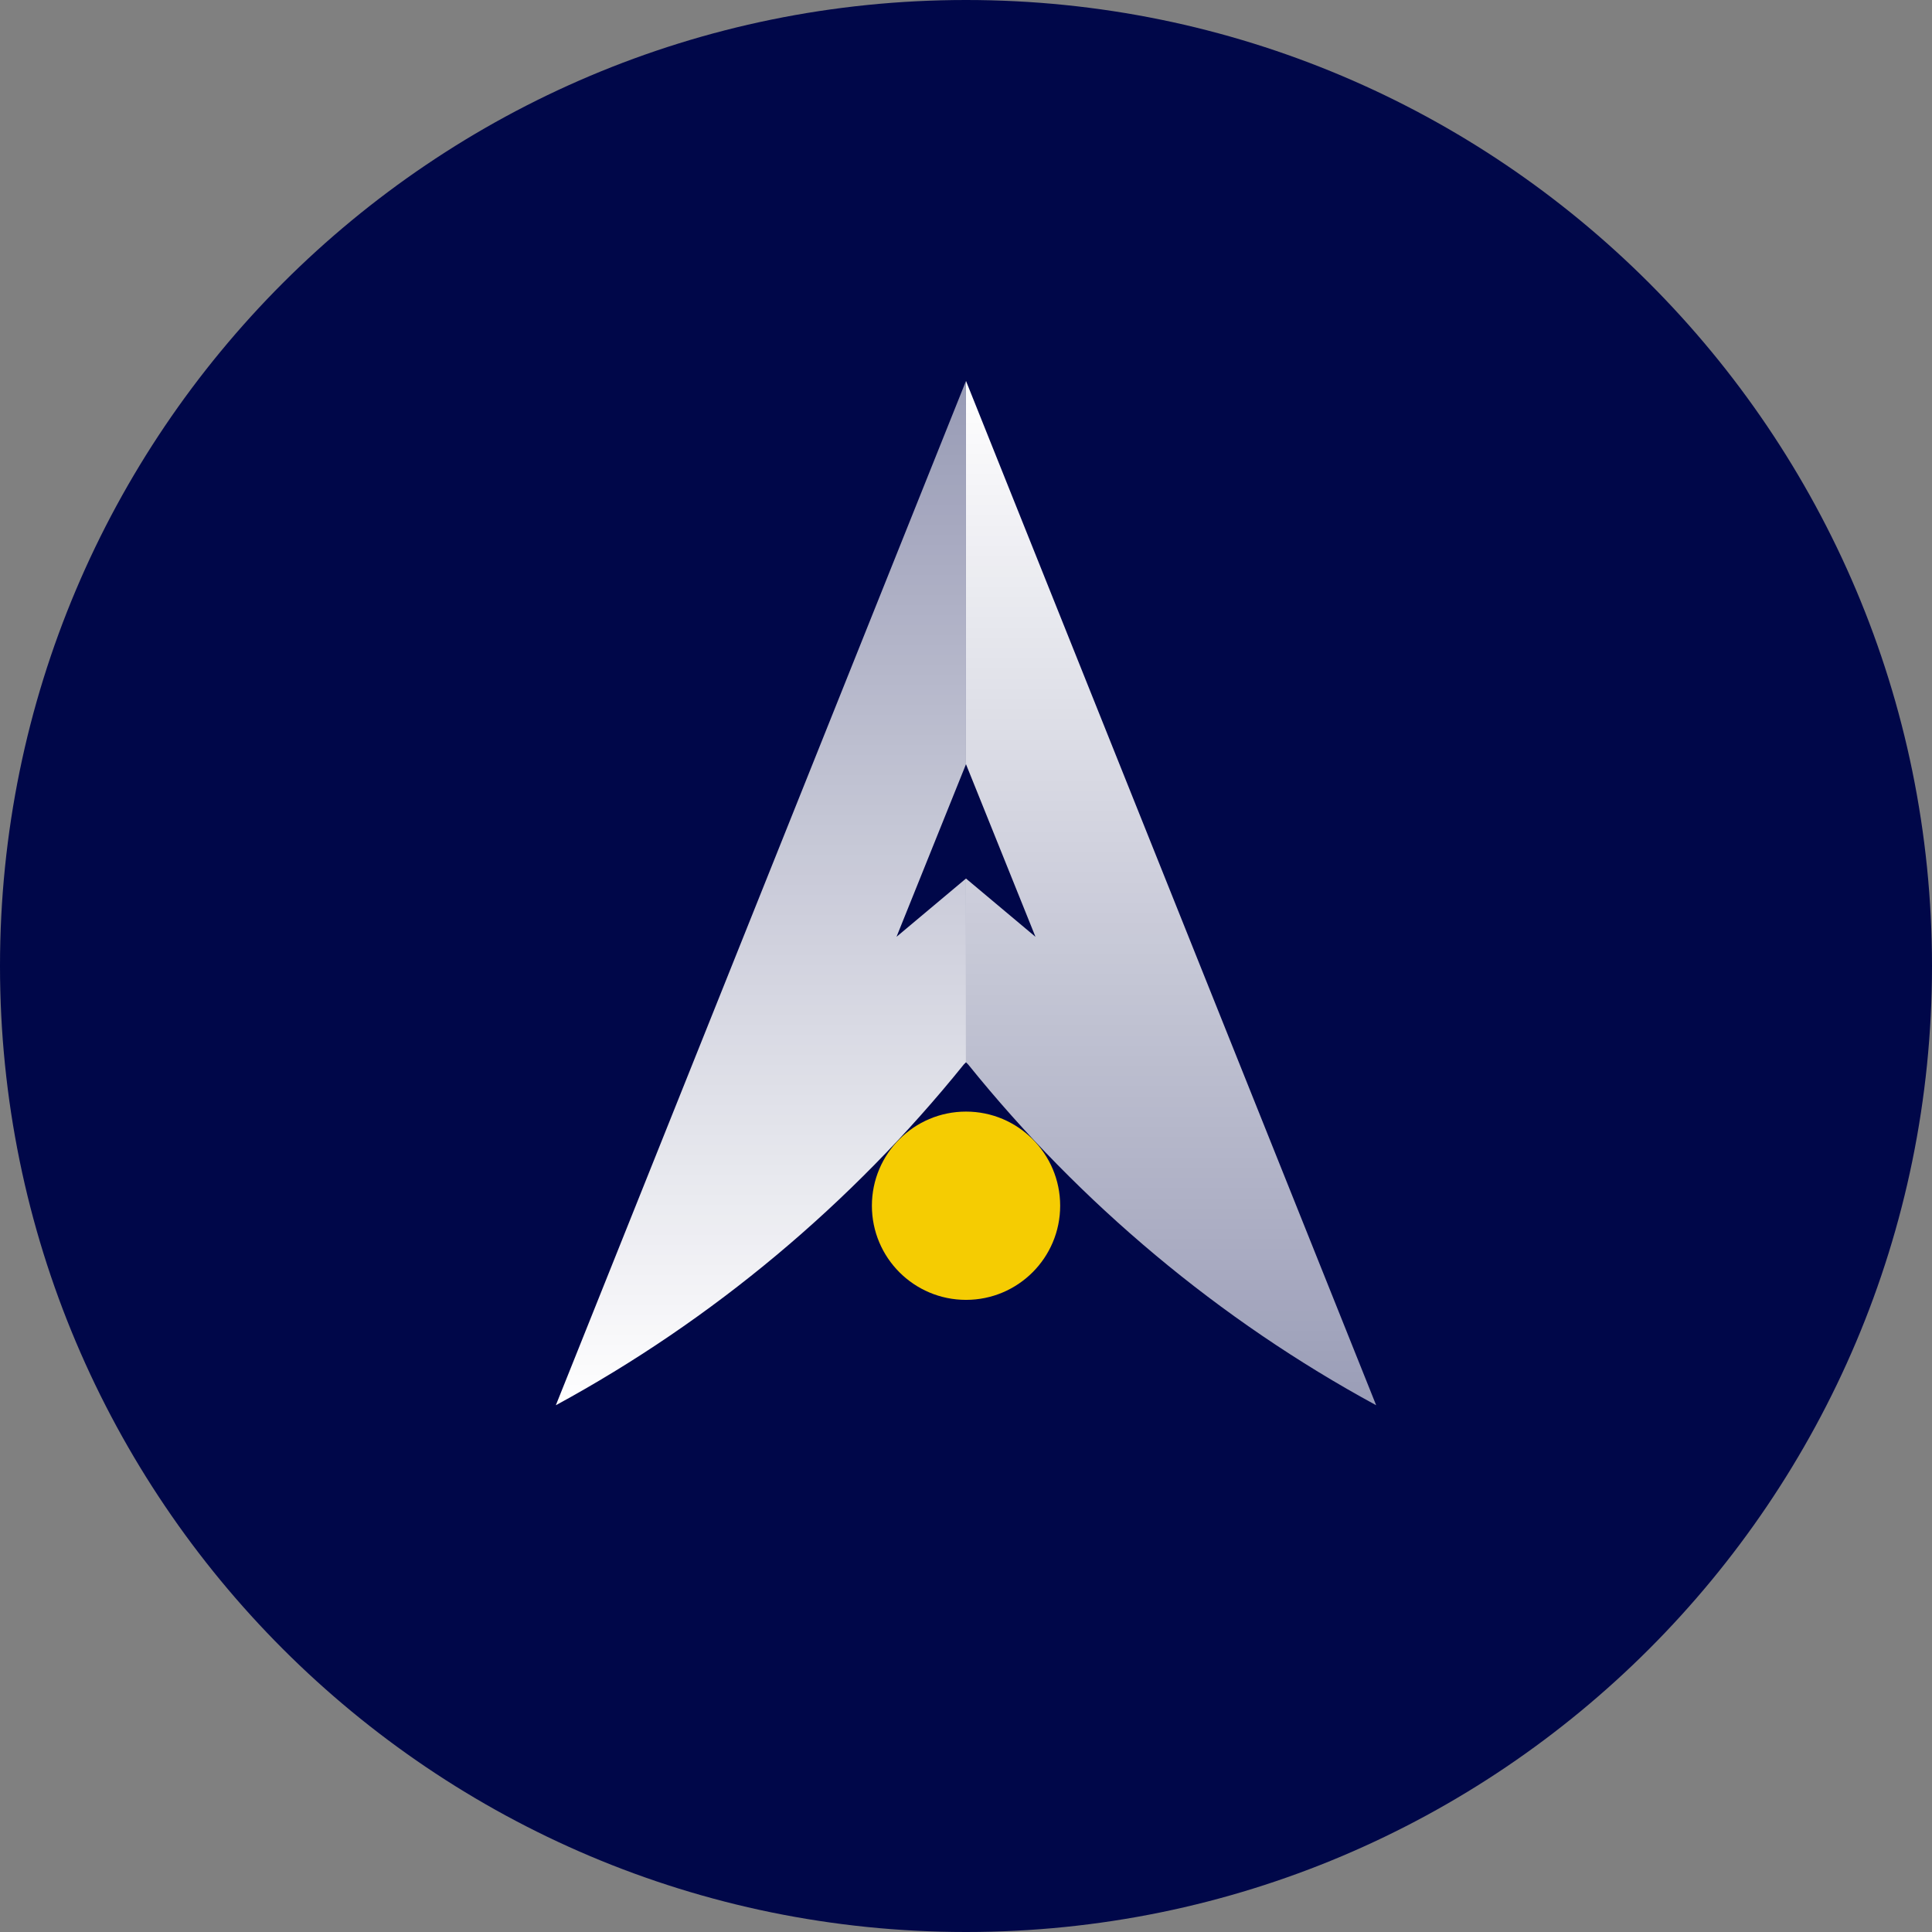
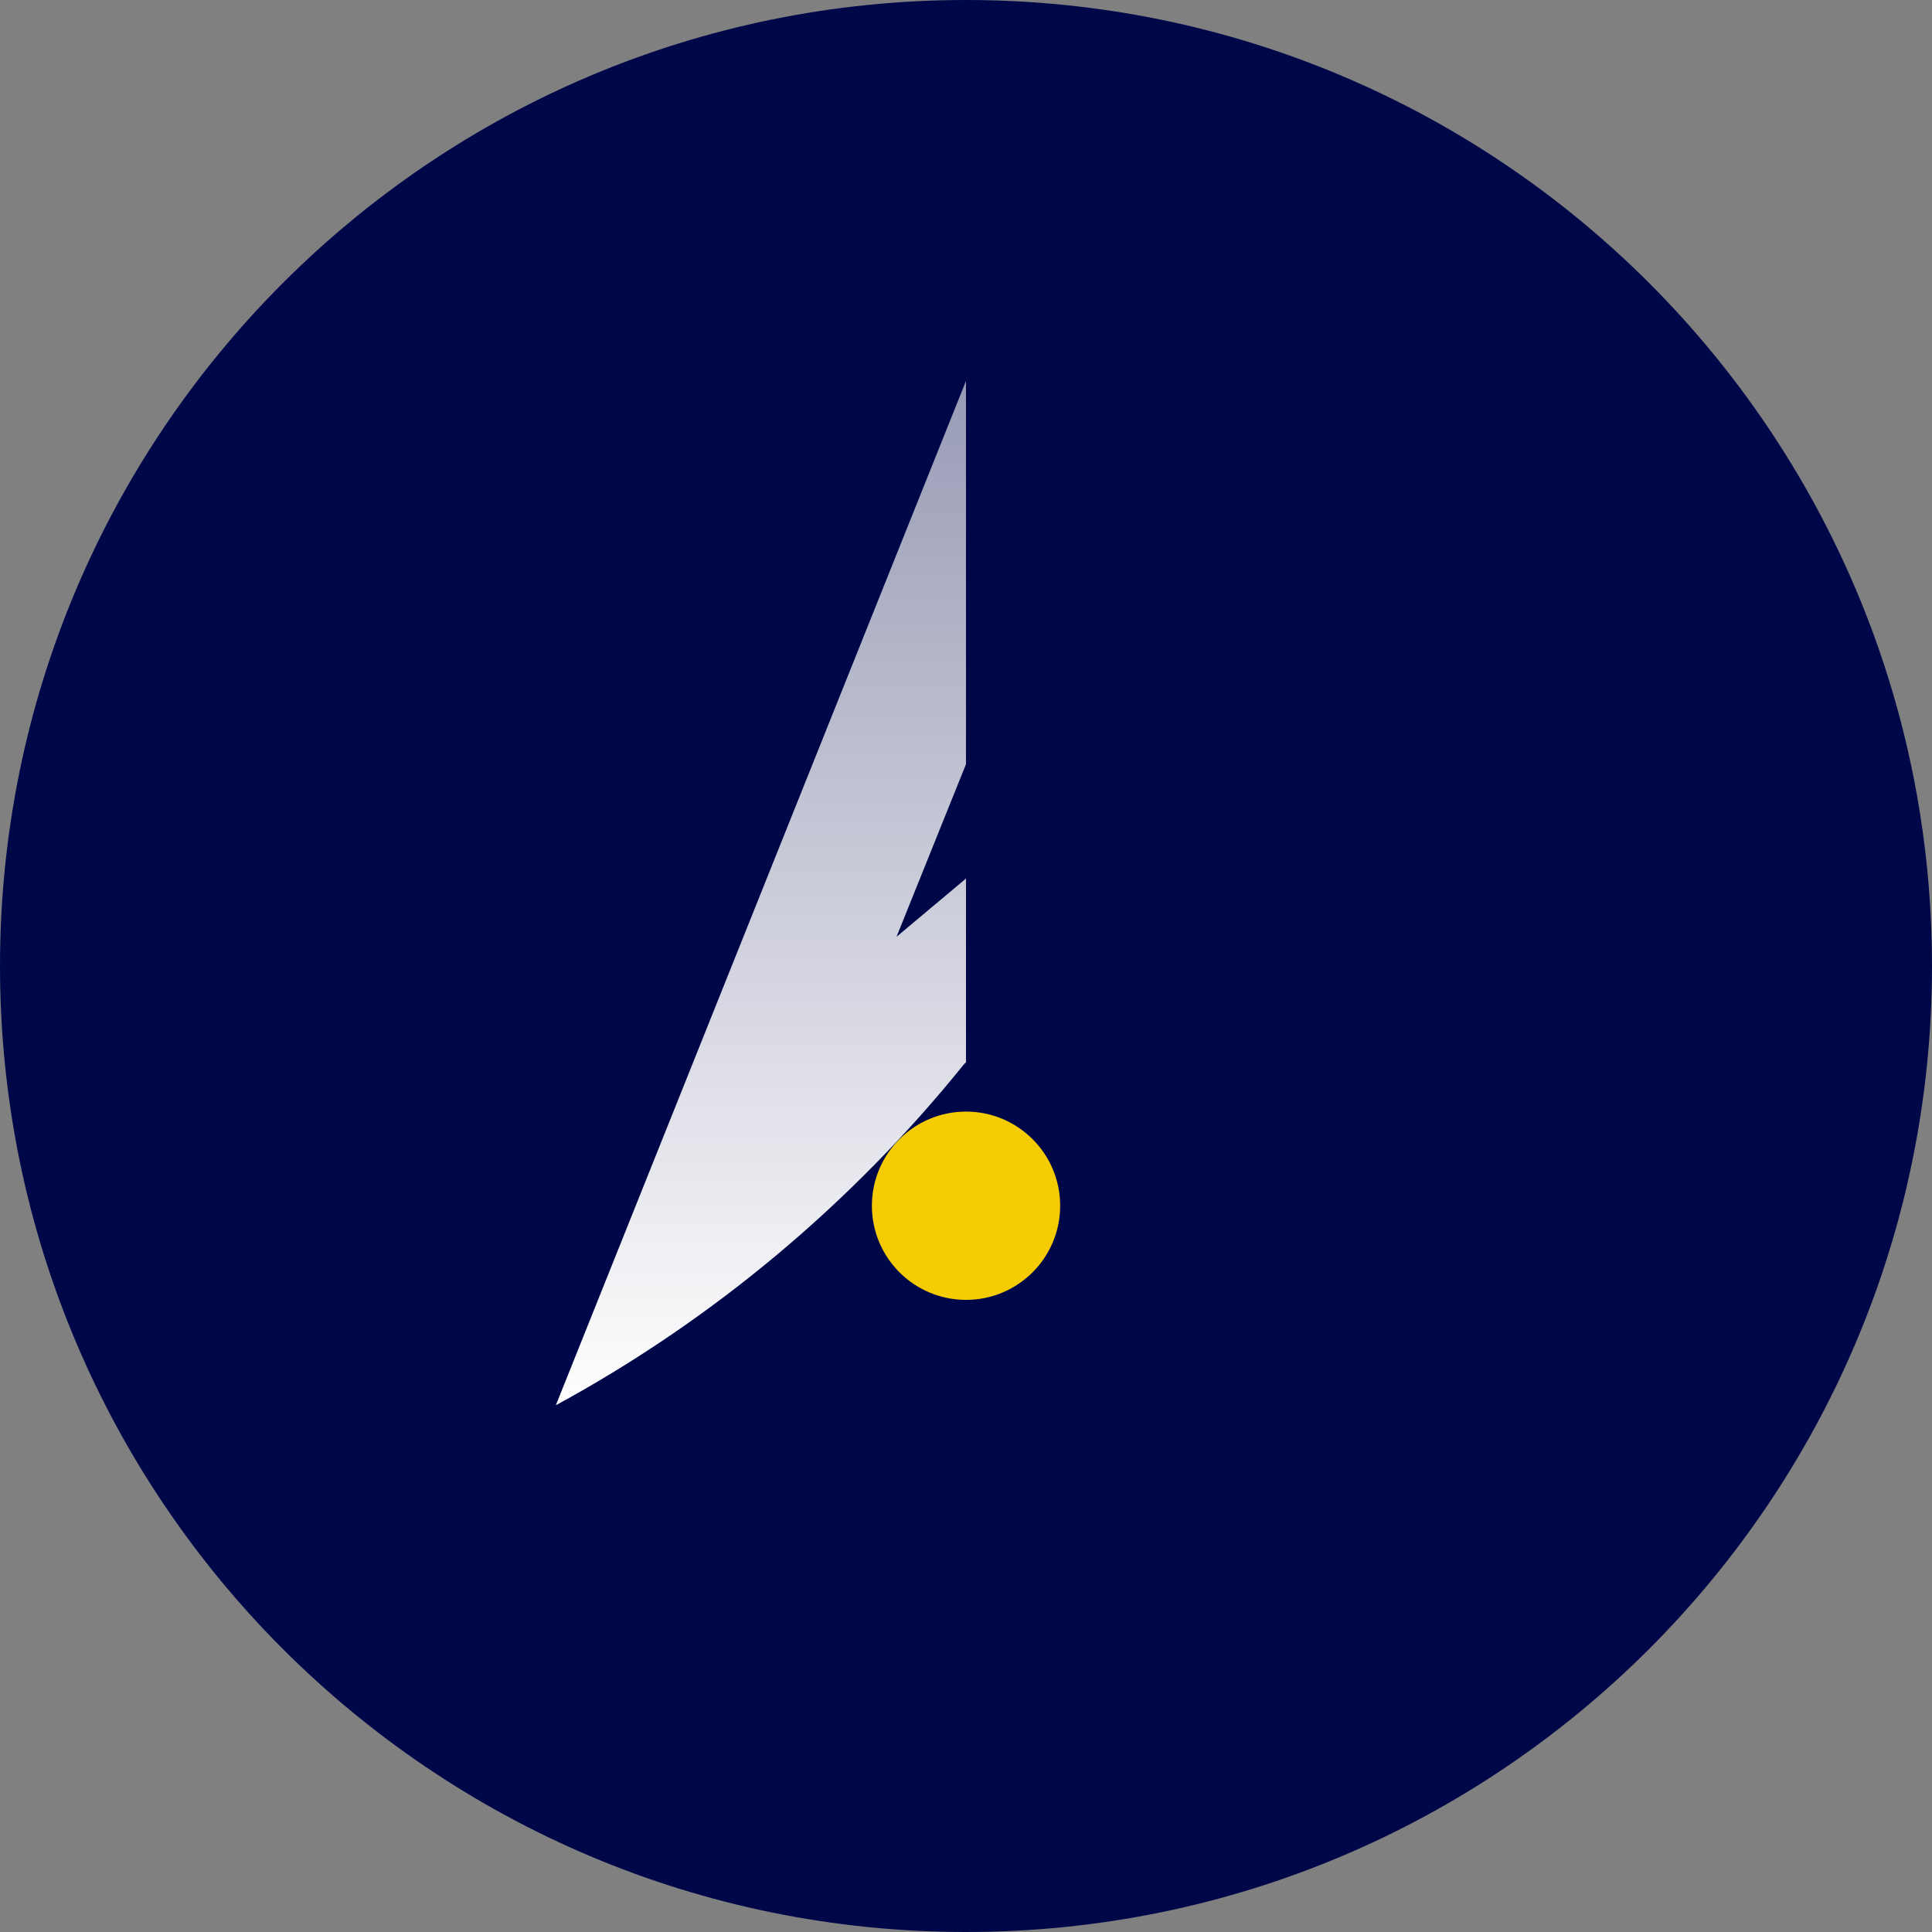
<svg xmlns="http://www.w3.org/2000/svg" width="100" height="100" viewBox="0 0 100 100" fill="none">
  <rect x="0" y="0" width="100" height="100" fill="#808080" stroke="none" />
  <path d="M50 100C77.614 100 100 77.614 100 50C100 22.386 77.614 0 50 0C22.386 0 0 22.386 0 50C0 77.614 22.386 100 50 100Z" fill="#000749">
-  </path>
-   <path d="M50 19.718V39.556L53.596 48.489L50 45.473V54.985C50 54.985 50 54.985 50.116 55.101C55.916 62.294 63.109 68.326 71.23 72.735L50 19.718Z" fill="url(#paint0_linear_1718_21282)">
 </path>
  <path d="M49.999 19.718V39.556L46.403 48.489L49.999 45.473V54.985C49.999 54.985 49.999 54.985 49.883 55.101C44.083 62.294 36.89 68.326 28.77 72.735L49.999 19.718Z" fill="url(#paint1_linear_1718_21282)">
 </path>
  <path d="M50.001 67.281C52.692 67.281 54.874 65.1 54.874 62.409C54.874 59.718 52.692 57.536 50.001 57.536C47.31 57.536 45.129 59.718 45.129 62.409C45.129 65.1 47.31 67.281 50.001 67.281Z" fill="#F5CC02">
 </path>
  <defs>
    <linearGradient id="paint0_linear_1718_21282" x1="60.575" y1="19.569" x2="60.575" y2="73.355" gradientUnits="userSpaceOnUse">
      <stop stop-color="white">
   </stop>
      <stop offset="1" stop-color="white" stop-opacity="0.6">
   </stop>
    </linearGradient>
    <linearGradient id="paint1_linear_1718_21282" x1="39.354" y1="72.98" x2="39.354" y2="20.196" gradientUnits="userSpaceOnUse">
      <stop stop-color="white">
   </stop>
      <stop offset="1" stop-color="white" stop-opacity="0.6">
   </stop>
    </linearGradient>
  </defs>
</svg>